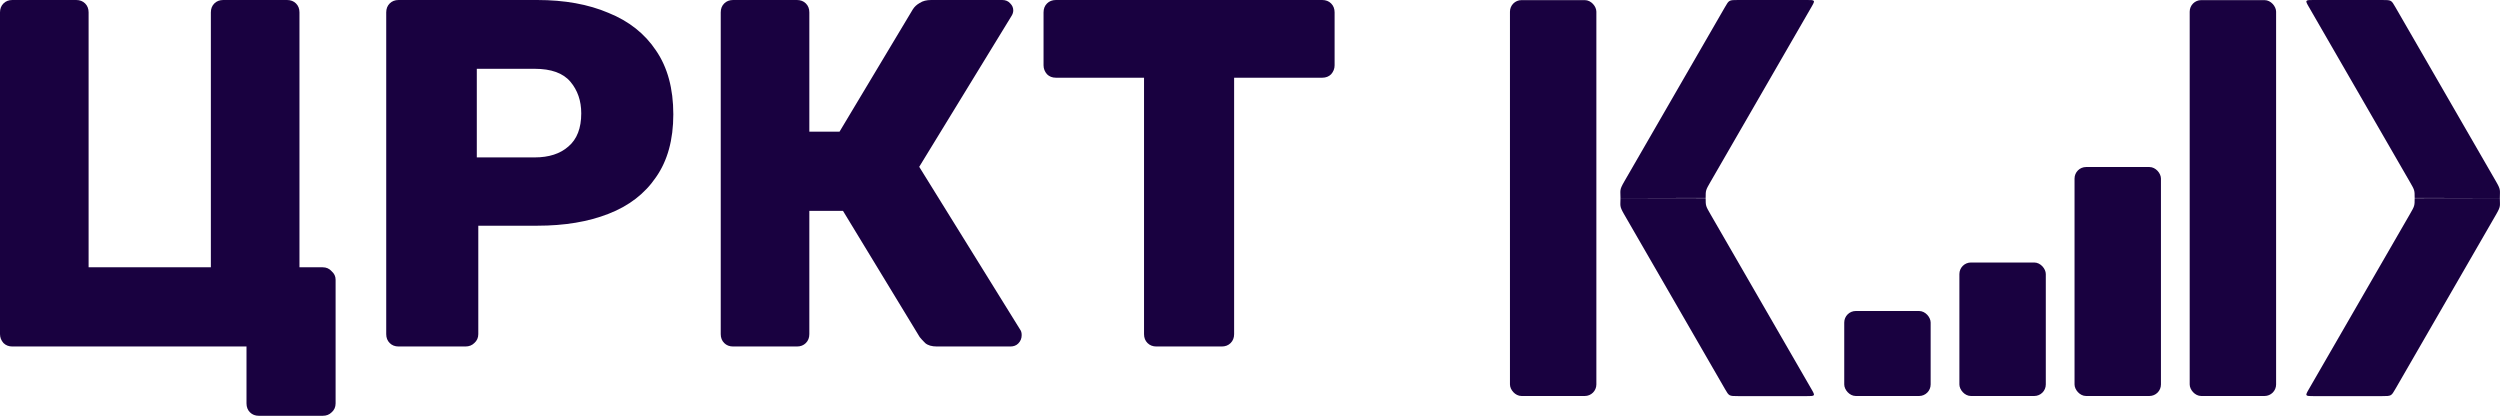
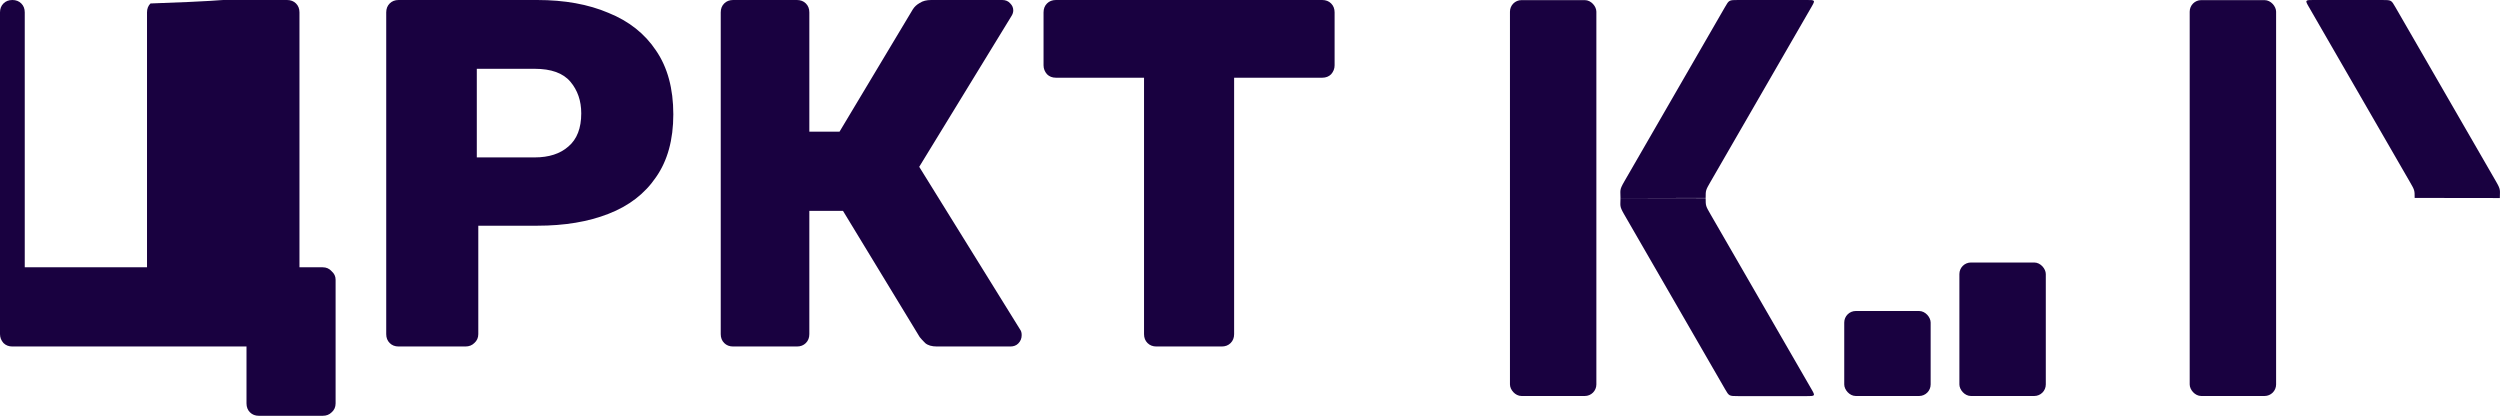
<svg xmlns="http://www.w3.org/2000/svg" xmlns:ns1="http://www.inkscape.org/namespaces/inkscape" xmlns:ns2="http://sodipodi.sourceforge.net/DTD/sodipodi-0.dtd" ns1:version="1.0 (4035a4fb49, 2020-05-01)" ns2:docname="cdqt.svg" id="svg335" version="1.1" viewBox="0 0 151.519 25.2" height="25.2" width="151.519">
  <defs id="defs1364">
    <clipPath id="c-3-0">
-       <path d="M 0,0 H 12 V 88 H 0 Z" id="path2-3-0" />
-     </clipPath>
+       </clipPath>
    <clipPath id="b-5-2">
      <path d="m 120,0 h 38.7 V 88 H 120 Z" id="path5-9-0" />
    </clipPath>
    <clipPath id="clipPath1087" clipPathUnits="userSpaceOnUse">
-       <rect ry="1" rx="1" y="50.628" x="76.445" height="7.65" width="7.65" id="rect1089" style="fill:#190140;fill-opacity:1;stroke-width:0.049;stroke-linecap:round;stroke-linejoin:round;stop-color:#000000" />
-     </clipPath>
+       </clipPath>
  </defs>
  <ns2:namedview ns1:snap-smooth-nodes="true" ns1:snap-intersection-paths="true" ns1:bbox-paths="true" ns1:bbox-nodes="true" ns1:snap-bbox="true" ns1:guide-bbox="true" showguides="true" ns1:document-rotation="0" ns1:current-layer="layer1" ns1:window-maximized="1" ns1:window-y="-11" ns1:window-x="-11" ns1:window-height="1406" ns1:window-width="2560" ns1:cy="-2.6308469" ns1:cx="22.244649" ns1:zoom="6.213956" showgrid="false" ns1:deskcolor="#d1d1d1" ns1:pagecheckerboard="0" ns1:pageopacity="0.0" ns1:showpageshadow="2" borderopacity="0.25" bordercolor="#000000" pagecolor="#ffffff" id="namedview1362" />
-   <path id="path333" fill="#190140" d="m 15.69,25.2 c -0.22,0 -0.4,-0.07 -0.54,-0.21 -0.14,-0.14 -0.21,-0.32 -0.21,-0.54 v -3.45 H 0.75 c -0.22,0 -0.4,-0.07 -0.54,-0.21 -0.14,-0.16 -0.21,-0.34 -0.21,-0.54 V 0.75 C 0,0.53 0.07,0.35 0.21,0.21 0.35,0.07 0.53,4.9999999e-7 0.75,4.9999999e-7 h 3.87 c 0.22,0 0.4,0.07 0.54,0.21 0.14,0.14 0.21,0.32 0.21,0.54 v 15.45 h 7.41 V 0.75 c 0,-0.22 0.07,-0.4 0.21,-0.54 C 13.13,0.07 13.31,4.9999999e-7 13.53,4.9999999e-7 h 3.87 c 0.22,0 0.4,0.07 0.54,0.21 0.14,0.14 0.21,0.32 0.21,0.54 v 15.45 h 1.41 c 0.22,0 0.4,0.08 0.54,0.24 0.16,0.14 0.24,0.31 0.24,0.51 v 7.5 c 0,0.22 -0.08,0.4 -0.24,0.54 -0.14,0.14 -0.32,0.21 -0.54,0.21 z m 8.468,-4.2 c -0.22,0 -0.4,-0.07 -0.54,-0.21 -0.14,-0.14 -0.21,-0.32 -0.21,-0.54 V 0.75 c 0,-0.22 0.07,-0.4 0.21,-0.54 0.14,-0.14 0.32,-0.21 0.54,-0.21 h 8.4 c 1.66,0 3.1,0.26 4.32,0.78 1.24,0.5 2.2,1.26 2.88,2.28 0.7,1.02 1.05,2.31 1.05,3.87 0,1.54 -0.35,2.81 -1.05,3.81 -0.68,1 -1.64,1.74 -2.88,2.22 -1.22,0.48 -2.66,0.72 -4.32,0.72 h -3.57 v 6.57 c 0,0.22 -0.08,0.4 -0.24,0.54 -0.14,0.14 -0.32,0.21 -0.54,0.21 z m 4.74,-11.46 h 3.51 c 0.86,0 1.54,-0.22 2.04,-0.66 0.52,-0.44 0.78,-1.11 0.78,-2.01 0,-0.76 -0.22,-1.4 -0.66,-1.92 -0.44,-0.52 -1.16,-0.78 -2.16,-0.78 h -3.51 z M 44.432,21 c -0.22,0 -0.4,-0.07 -0.54,-0.21 -0.14,-0.14 -0.21,-0.32 -0.21,-0.54 V 0.75 c 0,-0.22 0.07,-0.4 0.21,-0.54 0.14,-0.14 0.32,-0.21 0.54,-0.21 h 3.87 c 0.22,0 0.4,0.07 0.54,0.21 0.14,0.14 0.21,0.32 0.21,0.54 v 7.23 h 1.83 L 55.322,0.57 c 0.1,-0.16 0.24,-0.29 0.42,-0.39 0.18,-0.12 0.41,-0.18 0.69,-0.18 h 4.32 c 0.2,0 0.36,0.07 0.48,0.21 0.12,0.12 0.18,0.26 0.18,0.42 0,0.12 -0.04,0.24 -0.12,0.36 l -5.58,9.12 6.12,9.87 c 0.06,0.08 0.09,0.19 0.09,0.33 0,0.2 -0.07,0.37 -0.21,0.51 -0.12,0.12 -0.28,0.18 -0.48,0.18 h -4.44 c -0.32,0 -0.56,-0.07 -0.72,-0.21 -0.14,-0.14 -0.25,-0.26 -0.33,-0.36 l -4.65,-7.65 h -2.04 v 7.47 c 0,0.22 -0.07,0.4 -0.21,0.54 -0.14,0.14 -0.32,0.21 -0.54,0.21 z m 25.655,0 c -0.22,0 -0.4,-0.07 -0.54,-0.21 -0.14,-0.14 -0.21,-0.32 -0.21,-0.54 V 4.71 h -5.34 c -0.22,0 -0.4,-0.07 -0.54,-0.21 -0.14,-0.16 -0.21,-0.34 -0.21,-0.54 v -3.21 c 0,-0.22 0.07,-0.4 0.21,-0.54 0.14,-0.14 0.32,-0.21 0.54,-0.21 h 16.14 c 0.22,0 0.4,0.07 0.54,0.21 0.14,0.14 0.21,0.32 0.21,0.54 v 3.21 c 0,0.2 -0.07,0.38 -0.21,0.54 -0.14,0.14 -0.32,0.21 -0.54,0.21 h -5.34 v 15.54 c 0,0.22 -0.07,0.4 -0.21,0.54 -0.14,0.14 -0.32,0.21 -0.54,0.21 z" />
+   <path id="path333" fill="#190140" d="m 15.69,25.2 c -0.22,0 -0.4,-0.07 -0.54,-0.21 -0.14,-0.14 -0.21,-0.32 -0.21,-0.54 v -3.45 H 0.75 c -0.22,0 -0.4,-0.07 -0.54,-0.21 -0.14,-0.16 -0.21,-0.34 -0.21,-0.54 V 0.75 C 0,0.53 0.07,0.35 0.21,0.21 0.35,0.07 0.53,4.9999999e-7 0.75,4.9999999e-7 c 0.22,0 0.4,0.07 0.54,0.21 0.14,0.14 0.21,0.32 0.21,0.54 v 15.45 h 7.41 V 0.75 c 0,-0.22 0.07,-0.4 0.21,-0.54 C 13.13,0.07 13.31,4.9999999e-7 13.53,4.9999999e-7 h 3.87 c 0.22,0 0.4,0.07 0.54,0.21 0.14,0.14 0.21,0.32 0.21,0.54 v 15.45 h 1.41 c 0.22,0 0.4,0.08 0.54,0.24 0.16,0.14 0.24,0.31 0.24,0.51 v 7.5 c 0,0.22 -0.08,0.4 -0.24,0.54 -0.14,0.14 -0.32,0.21 -0.54,0.21 z m 8.468,-4.2 c -0.22,0 -0.4,-0.07 -0.54,-0.21 -0.14,-0.14 -0.21,-0.32 -0.21,-0.54 V 0.75 c 0,-0.22 0.07,-0.4 0.21,-0.54 0.14,-0.14 0.32,-0.21 0.54,-0.21 h 8.4 c 1.66,0 3.1,0.26 4.32,0.78 1.24,0.5 2.2,1.26 2.88,2.28 0.7,1.02 1.05,2.31 1.05,3.87 0,1.54 -0.35,2.81 -1.05,3.81 -0.68,1 -1.64,1.74 -2.88,2.22 -1.22,0.48 -2.66,0.72 -4.32,0.72 h -3.57 v 6.57 c 0,0.22 -0.08,0.4 -0.24,0.54 -0.14,0.14 -0.32,0.21 -0.54,0.21 z m 4.74,-11.46 h 3.51 c 0.86,0 1.54,-0.22 2.04,-0.66 0.52,-0.44 0.78,-1.11 0.78,-2.01 0,-0.76 -0.22,-1.4 -0.66,-1.92 -0.44,-0.52 -1.16,-0.78 -2.16,-0.78 h -3.51 z M 44.432,21 c -0.22,0 -0.4,-0.07 -0.54,-0.21 -0.14,-0.14 -0.21,-0.32 -0.21,-0.54 V 0.75 c 0,-0.22 0.07,-0.4 0.21,-0.54 0.14,-0.14 0.32,-0.21 0.54,-0.21 h 3.87 c 0.22,0 0.4,0.07 0.54,0.21 0.14,0.14 0.21,0.32 0.21,0.54 v 7.23 h 1.83 L 55.322,0.57 c 0.1,-0.16 0.24,-0.29 0.42,-0.39 0.18,-0.12 0.41,-0.18 0.69,-0.18 h 4.32 c 0.2,0 0.36,0.07 0.48,0.21 0.12,0.12 0.18,0.26 0.18,0.42 0,0.12 -0.04,0.24 -0.12,0.36 l -5.58,9.12 6.12,9.87 c 0.06,0.08 0.09,0.19 0.09,0.33 0,0.2 -0.07,0.37 -0.21,0.51 -0.12,0.12 -0.28,0.18 -0.48,0.18 h -4.44 c -0.32,0 -0.56,-0.07 -0.72,-0.21 -0.14,-0.14 -0.25,-0.26 -0.33,-0.36 l -4.65,-7.65 h -2.04 v 7.47 c 0,0.22 -0.07,0.4 -0.21,0.54 -0.14,0.14 -0.32,0.21 -0.54,0.21 z m 25.655,0 c -0.22,0 -0.4,-0.07 -0.54,-0.21 -0.14,-0.14 -0.21,-0.32 -0.21,-0.54 V 4.71 h -5.34 c -0.22,0 -0.4,-0.07 -0.54,-0.21 -0.14,-0.16 -0.21,-0.34 -0.21,-0.54 v -3.21 c 0,-0.22 0.07,-0.4 0.21,-0.54 0.14,-0.14 0.32,-0.21 0.54,-0.21 h 16.14 c 0.22,0 0.4,0.07 0.54,0.21 0.14,0.14 0.21,0.32 0.21,0.54 v 3.21 c 0,0.2 -0.07,0.38 -0.21,0.54 -0.14,0.14 -0.32,0.21 -0.54,0.21 h -5.34 v 15.54 c 0,0.22 -0.07,0.4 -0.21,0.54 -0.14,0.14 -0.32,0.21 -0.54,0.21 z" />
  <g transform="translate(-0.1)" ns1:label="Layer 1" id="layer1" ns1:groupmode="layer">
    <g transform="translate(-10.333,23.986)" id="g1475">
      <g id="g1411" transform="translate(52.647,51.842)">
        <path ns2:nodetypes="sssccccss" d="m 98.04,-75.828 h 4.123 c 0.554,0 0.554,0.004 0.795,0.422 l 6.117,10.596 c 0.295,0.512 0.22,0.512 0.22,0.985 l -5.162,-0.007 c 2e-5,-0.467 0,-0.467 -0.295,-0.979 l -6.117,-10.595 c -0.242,-0.419 -0.235,-0.423 0.318,-0.423 z" style="fill:#190140;fill-opacity:1;stroke-width:0.091;stroke-linecap:round;stroke-linejoin:round;stop-color:#000000" id="rect915-1-0-1-0-5" />
-         <path id="rect915-1-0-1-0-0-3" style="fill:#190140;fill-opacity:1;stroke-width:0.091;stroke-linecap:round;stroke-linejoin:round;stop-color:#000000" d="m 98.04,-51.821 h 4.123 c 0.554,0 0.554,-0.004 0.795,-0.422 l 6.117,-10.596 c 0.295,-0.512 0.22,-0.512 0.22,-0.985 l -5.162,0.007 c 2e-5,0.467 0,0.467 -0.295,0.979 l -6.117,10.595 c -0.242,0.419 -0.235,0.423 0.318,0.423 z" ns2:nodetypes="sssccccss" />
      </g>
      <g id="g1421" transform="translate(23.44,52.932)">
        <rect style="fill:#190140;fill-opacity:1;stroke-width:0.059;stroke-linecap:round;stroke-linejoin:round;stop-color:#000000" id="rect915-8" width="5.237" height="5.151" x="98.768" y="-58.069" rx="0.7" ry="0.7" />
-         <rect ry="0.7" rx="0.7" y="-66.795" x="112.726" height="13.877" width="5.237" id="rect915-1-1" style="fill:#190140;fill-opacity:1;stroke-width:0.116;stroke-linecap:round;stroke-linejoin:round;stop-color:#000000" />
        <rect ry="0.7" rx="0.7" y="-76.911" x="119.705" height="23.993" width="5.237" id="rect915-4-0" style="fill:#190140;fill-opacity:1;stroke-width:0.158;stroke-linecap:round;stroke-linejoin:round;stop-color:#000000" />
        <rect ry="0.7" rx="0.7" y="-61.008" x="105.747" height="8.09" width="5.237" id="rect915-9-5" style="fill:#190140;fill-opacity:1;stroke-width:0.083;stroke-linecap:round;stroke-linejoin:round;stop-color:#000000" />
      </g>
      <g id="g1431" transform="translate(27.056,52.921)">
        <rect style="fill:#190140;fill-opacity:1;stroke-width:0.166;stroke-linecap:round;stroke-linejoin:round;stop-color:#000000" id="rect915-4-8-8" width="5.237" height="23.993" x="74.892" y="-76.9" rx="0.7" ry="0.7" />
        <g id="g1425">
          <path ns2:nodetypes="sssccccss" d="m 92.846,-76.907 h -4.123 c -0.554,0 -0.554,0.004 -0.795,0.422 l -6.117,10.596 c -0.295,0.512 -0.22,0.512 -0.22,0.985 l 5.162,-0.007 c -1.4e-5,-0.467 0,-0.467 0.295,-0.979 l 6.117,-10.595 c 0.242,-0.419 0.235,-0.423 -0.318,-0.423 z" style="fill:#190140;fill-opacity:1;stroke-width:0.091;stroke-linecap:round;stroke-linejoin:round;stop-color:#000000" id="rect915-1-0-1-0" />
          <path id="rect915-1-0-1-0-0" style="fill:#190140;fill-opacity:1;stroke-width:0.091;stroke-linecap:round;stroke-linejoin:round;stop-color:#000000" d="m 92.846,-52.9 h -4.123 c -0.554,0 -0.554,-0.004 -0.795,-0.422 l -6.117,-10.596 c -0.295,-0.512 -0.22,-0.512 -0.22,-0.985 l 5.162,0.007 c -1.4e-5,0.467 0,0.467 0.295,0.979 l 6.117,10.595 c 0.242,0.419 0.235,0.423 -0.318,0.423 z" ns2:nodetypes="sssccccss" />
        </g>
      </g>
    </g>
  </g>
</svg>